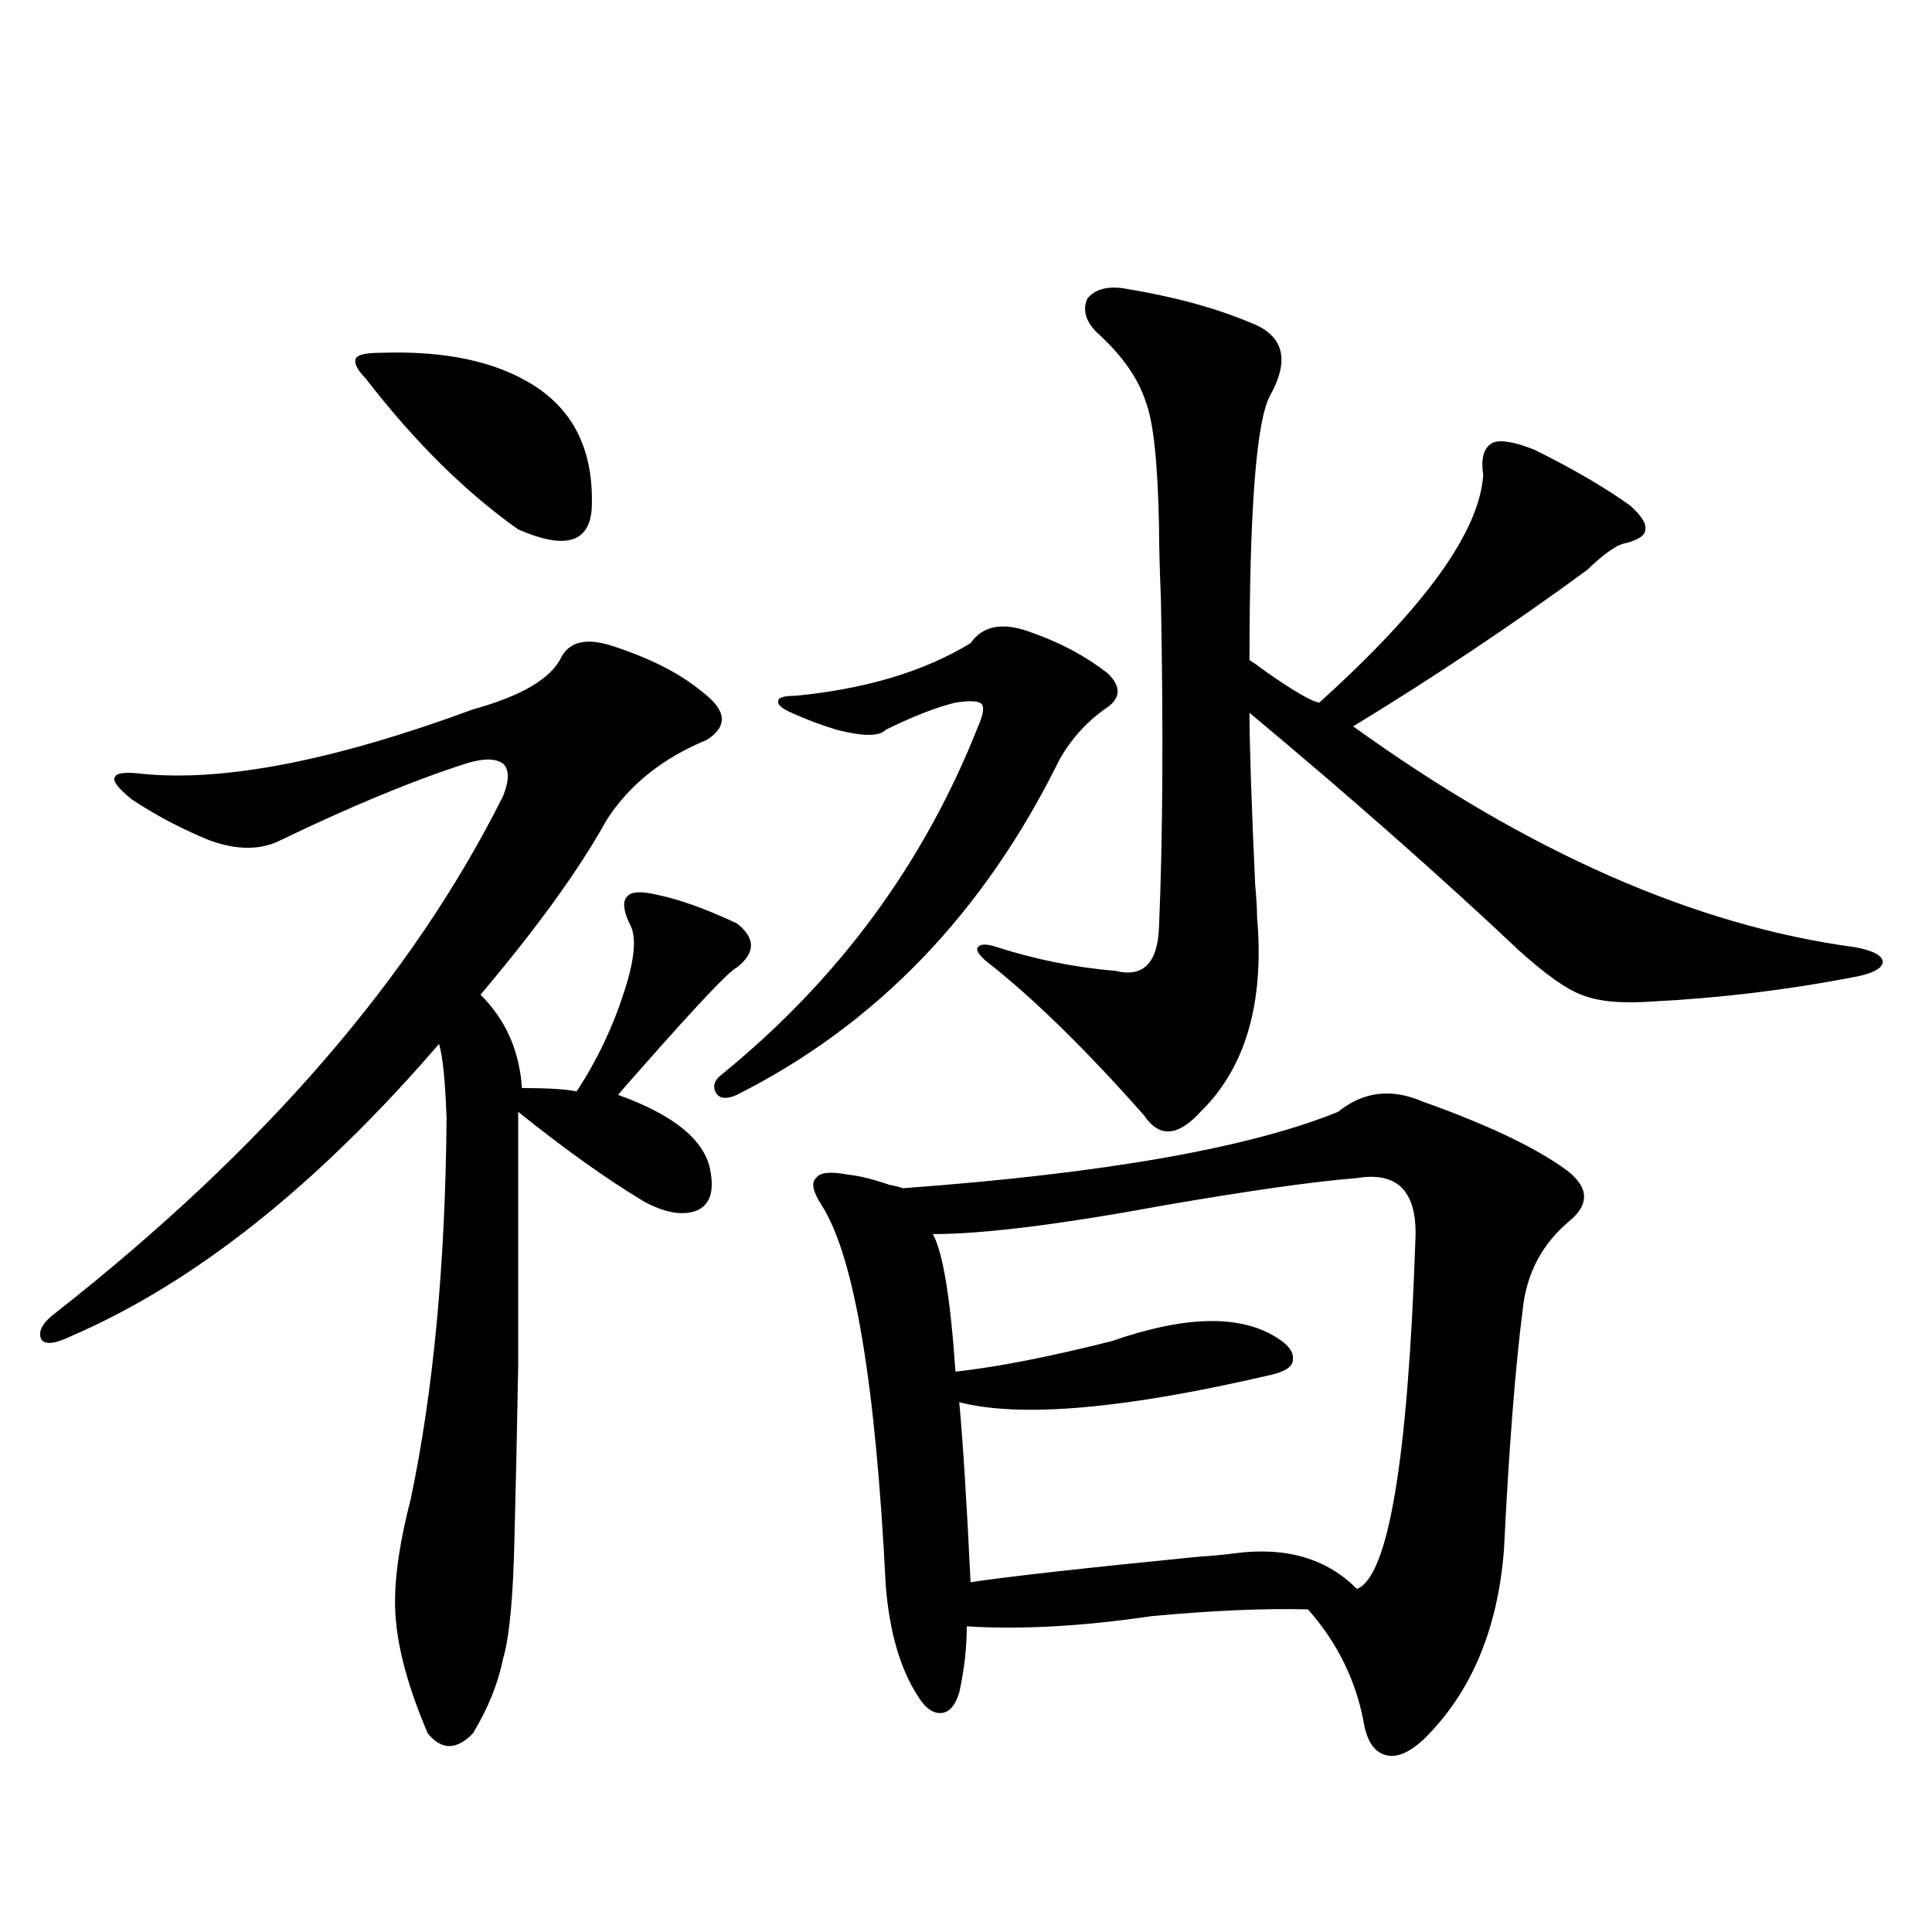
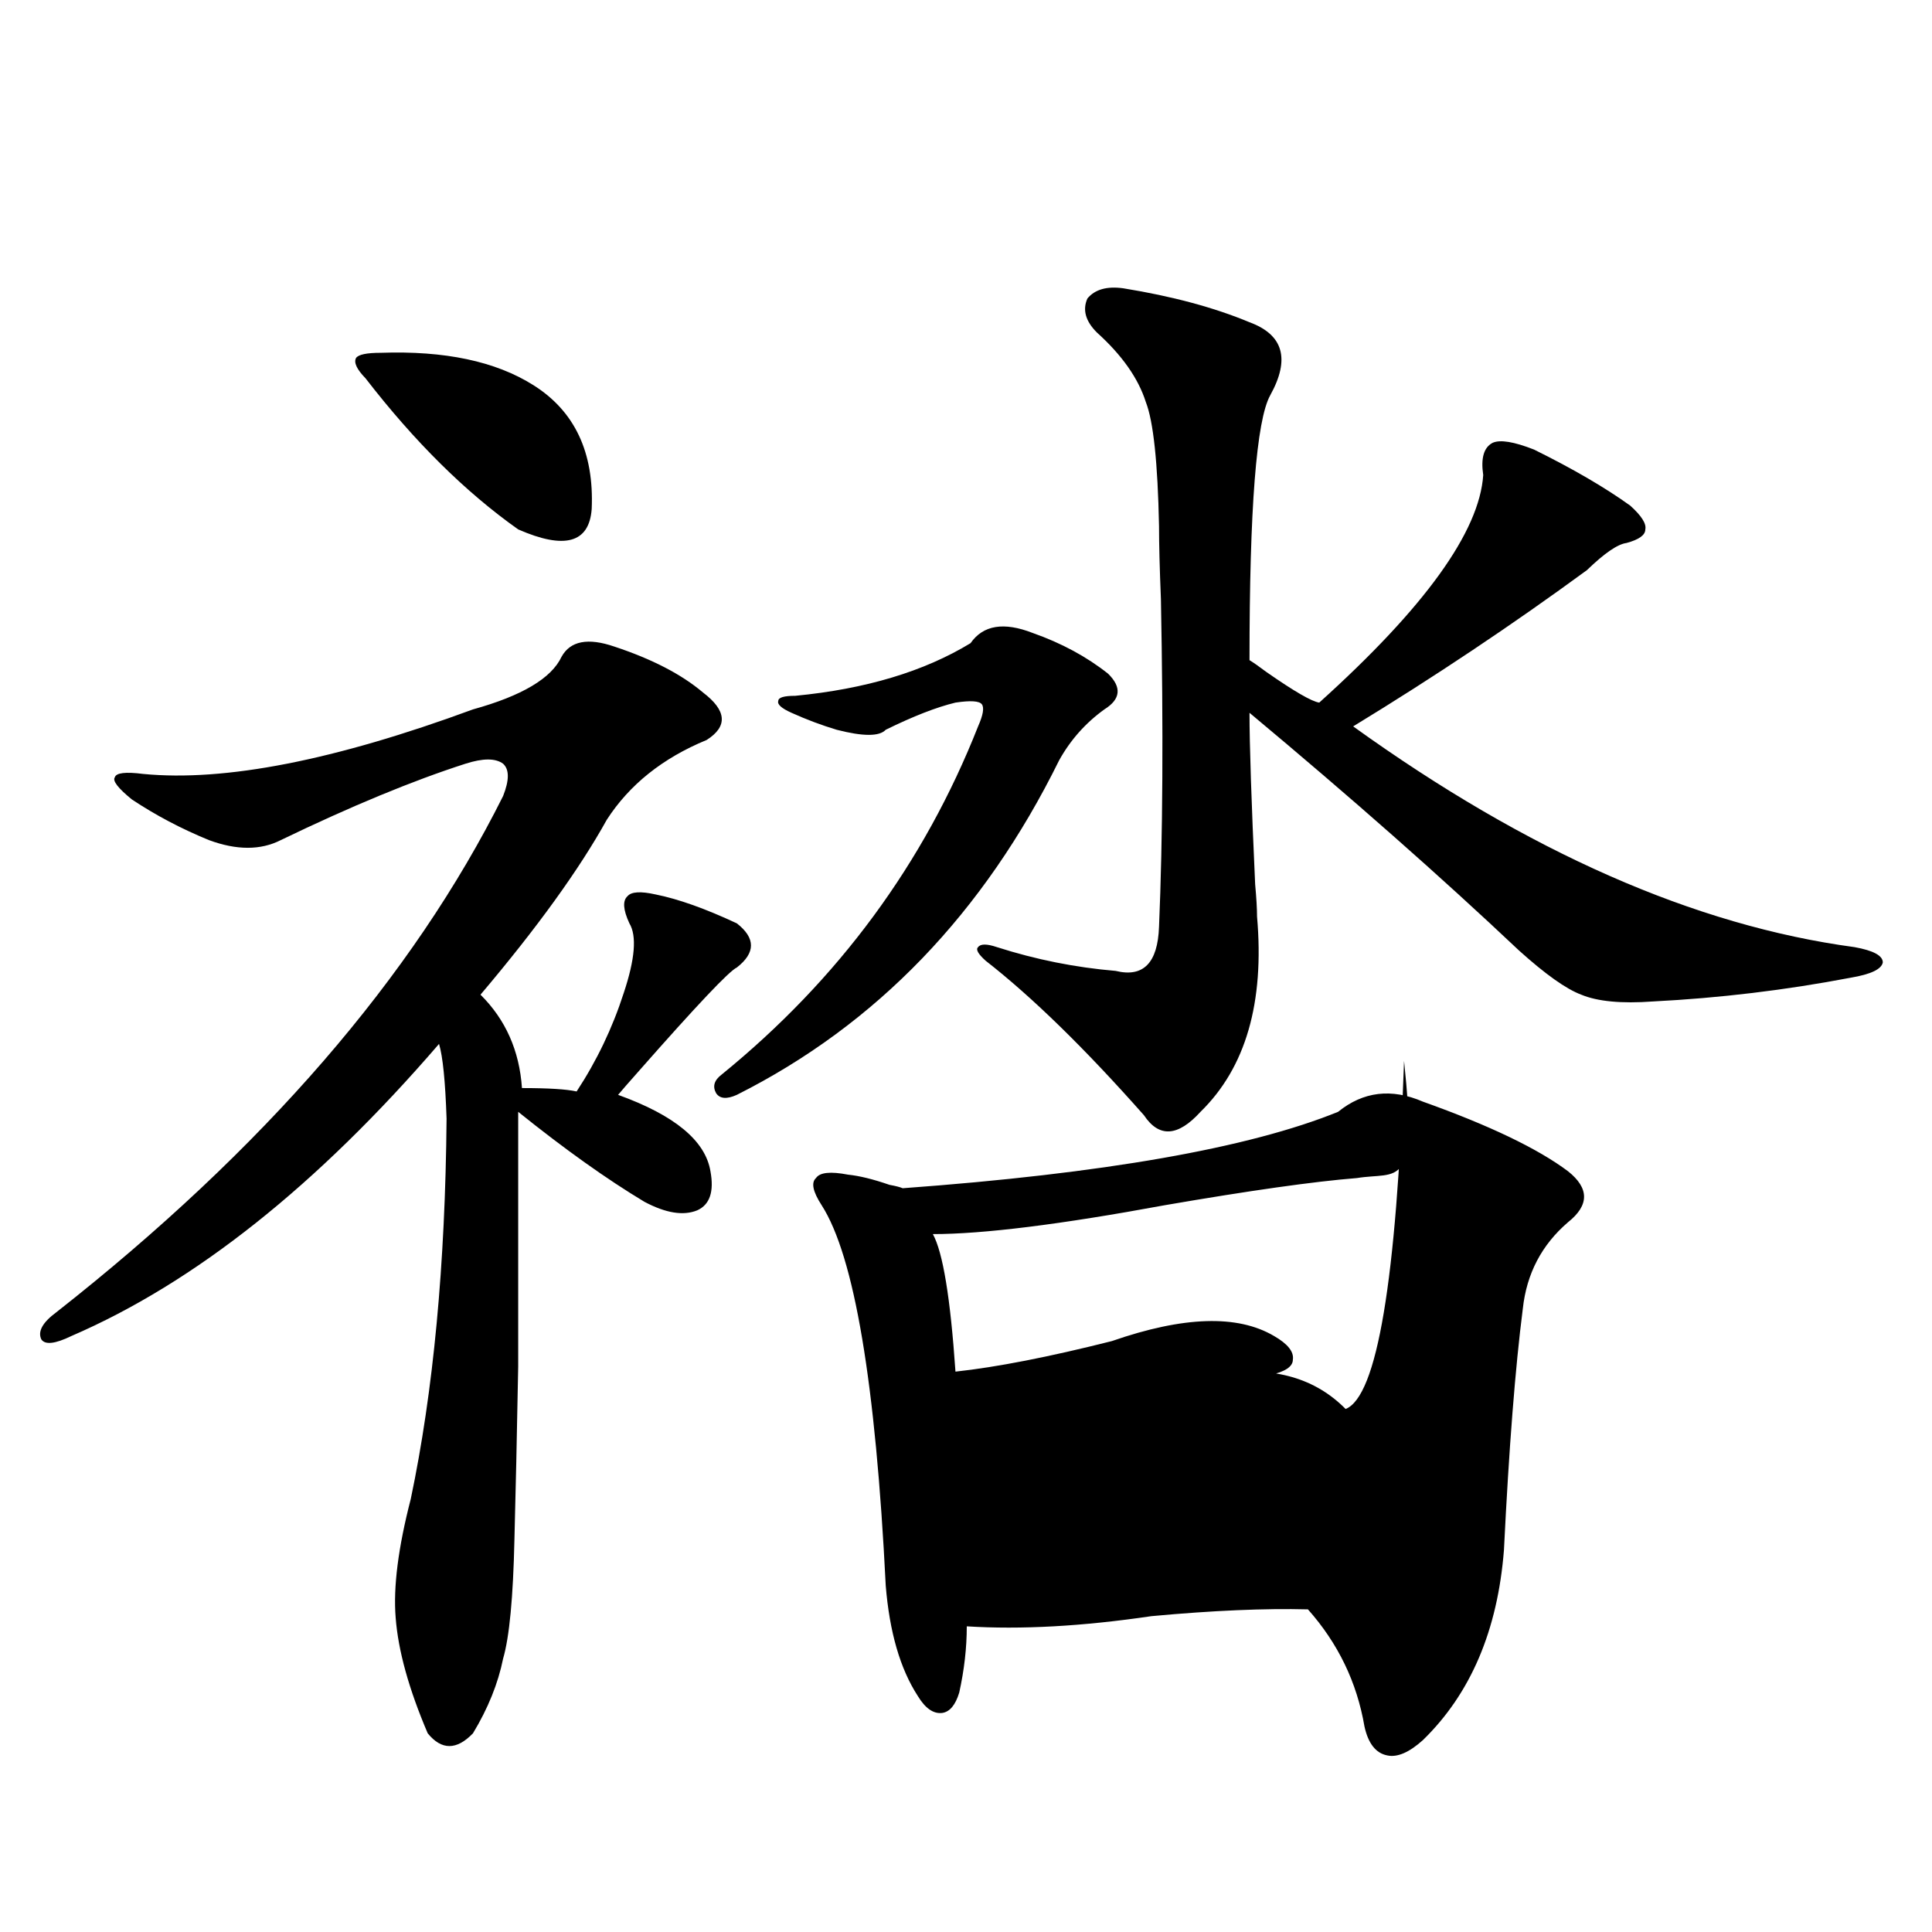
<svg xmlns="http://www.w3.org/2000/svg" version="1.1" id="图层_1" x="0px" y="0px" width="1000px" height="1000px" viewBox="0 0 1000 1000" enable-background="new 0 0 1000 1000" xml:space="preserve">
-   <path d="M317.968,334.664c19.512,6.455,34.786,14.365,45.853,23.73c12.348,9.38,13.003,17.578,1.951,24.609  c-22.773,9.38-39.999,23.154-51.706,41.309c-14.313,25.791-36.097,55.962-65.364,90.527c13.003,12.895,20.152,29.004,21.463,48.34  c13.658,0,23.079,0.591,28.292,1.758c10.396-15.82,18.536-32.808,24.39-50.977c5.854-17.578,6.829-29.581,2.927-36.035  c-3.262-7.031-3.582-11.714-0.976-14.063c1.951-2.334,6.829-2.637,14.634-0.879c11.707,2.348,25.686,7.333,41.95,14.941  c9.756,7.622,9.756,15.244,0,22.852c-3.902,1.758-20.822,19.638-50.73,53.613c-5.213,5.864-8.78,9.97-10.731,12.305  c29.268,10.547,45.197,23.73,47.804,39.551c1.951,10.547-0.335,17.29-6.829,20.215c-7.164,2.939-16.265,1.469-27.316-4.395  c-19.512-11.714-41.31-27.246-65.364-46.582c0,55.673,0,99.619,0,131.836c-0.655,35.747-1.311,65.63-1.951,89.648  c-0.655,29.883-2.606,50.386-5.854,61.523c-2.606,12.881-7.805,25.777-15.609,38.672c-8.46,8.789-16.265,8.789-23.414,0  c-9.756-22.852-15.289-42.778-16.585-59.766c-1.311-15.82,1.296-36.323,7.805-61.523c11.707-55.659,17.881-121.289,18.536-196.875  c-0.655-19.336-1.951-32.217-3.902-38.672C164.146,613.58,100.732,663.966,36.999,691.5c-8.46,4.106-13.658,4.697-15.609,1.758  c-1.951-4.092,0.641-8.789,7.805-14.063c107.314-84.375,184.386-173.433,231.214-267.188c3.247-8.198,3.247-13.76,0-16.699  c-3.902-2.925-10.411-2.925-19.512,0c-27.316,8.789-59.19,21.973-95.607,39.551c-10.411,5.273-22.773,5.273-37.072,0  c-14.313-5.85-27.651-12.881-39.999-21.094c-7.164-5.85-10.091-9.668-8.78-11.426c0.641-2.334,5.519-2.925,14.634-1.758  c42.271,4.106,99.175-7.031,170.728-33.398c25.365-7.031,40.64-16.109,45.853-27.246  C295.194,331.739,304.31,329.981,317.968,334.664z M196.995,182.614c33.17-1.167,59.511,4.395,79.022,16.699  c21.463,13.486,31.539,34.868,30.243,64.16c-1.311,17.578-13.993,21.094-38.048,10.547c-27.316-19.336-53.657-45.401-79.022-78.223  c-4.558-4.683-6.188-8.198-4.878-10.547C185.608,183.492,189.831,182.614,196.995,182.614z M373.576,556.149  c60.486-49.219,104.708-109.273,132.68-180.176c2.592-5.85,3.247-9.668,1.951-11.426c-1.311-1.758-5.854-2.046-13.658-0.879  c-9.756,2.348-21.798,7.031-36.097,14.063c-3.262,3.516-11.707,3.516-25.365,0c-7.805-2.334-15.609-5.273-23.414-8.789  c-5.213-2.334-7.484-4.395-6.829-6.152c0-1.758,2.927-2.637,8.78-2.637c36.417-3.516,66.66-12.593,90.729-27.246  c6.494-9.366,17.226-11.124,32.194-5.273c14.954,5.273,27.957,12.305,39.023,21.094c7.149,7.031,6.494,13.184-1.951,18.457  c-9.756,7.031-17.561,15.82-23.414,26.367c-39.023,79.102-94.632,136.821-166.825,173.145c-5.213,2.348-8.78,2.06-10.731-0.879  C368.698,562.301,369.674,559.088,373.576,556.149z M736.494,570.211c34.466,12.305,59.511,24.321,75.12,36.035  c11.052,8.789,11.052,17.578,0,26.367c-13.658,11.728-21.463,26.669-23.414,44.824c-3.902,30.473-7.164,72.07-9.756,124.805  c-3.262,41.597-17.24,74.405-41.95,98.438c-7.164,6.441-13.338,9.077-18.536,7.91c-5.854-1.181-9.756-6.152-11.707-14.941  c-3.902-22.852-13.658-43.066-29.268-60.645c-22.118-0.577-49.114,0.577-80.974,3.516c-35.776,5.273-67.65,7.031-95.607,5.273  c0,11.124-1.311,22.549-3.902,34.277c-1.951,6.441-4.878,9.956-8.78,10.547c-4.558,0.577-8.78-2.348-12.683-8.789  c-9.115-14.063-14.634-33.11-16.585-57.129c-5.213-104.878-16.265-170.508-33.17-196.875c-4.558-7.031-5.533-11.714-2.927-14.063  c1.951-2.925,7.47-3.516,16.585-1.758c5.854,0.591,13.003,2.348,21.463,5.273c3.247,0.591,5.519,1.181,6.829,1.758  c104.053-7.608,179.173-20.792,225.36-39.551C705.596,564.938,720.229,563.18,736.494,570.211z M702.349,609.762  c-22.118,1.758-55.288,6.455-99.51,14.063c-53.992,9.97-93.991,14.941-119.997,14.941c5.198,9.38,9.101,33.11,11.707,71.191  c21.463-2.334,48.444-7.608,80.974-15.82c37.072-12.881,65.029-13.76,83.9-2.637c7.149,4.106,10.396,8.212,9.756,12.305  c0,3.516-3.902,6.152-11.707,7.91c-75.455,17.578-129.112,22.275-160.972,14.063c1.951,21.094,3.902,52.158,5.854,93.164  c19.512-2.925,58.855-7.32,118.046-13.184c8.445-0.577,14.634-1.167,18.536-1.758c26.661-3.516,47.804,2.637,63.413,18.457  c16.25-6.441,26.341-66.495,30.243-180.176C733.888,617.095,723.812,606.246,702.349,609.762z M581.376,149.215  c25.365,4.106,47.148,9.97,65.364,17.578c17.561,6.455,21.128,19.048,10.731,37.793c-7.164,12.895-10.731,58.598-10.731,137.109  c1.951,1.181,4.878,3.227,8.78,6.152c14.299,9.97,23.414,15.244,27.316,15.82c54.633-49.219,82.925-88.467,84.876-117.773  c-1.311-8.789,0.32-14.351,4.878-16.699c3.902-1.758,11.052-0.577,21.463,3.516c20.152,9.97,36.737,19.638,49.755,29.004  c5.854,5.273,8.445,9.38,7.805,12.305c0,2.939-3.262,5.273-9.756,7.031c-4.558,0.591-11.387,5.273-20.487,14.063  c-38.383,28.125-78.702,55.083-120.973,80.859c90.395,65.039,176.901,103.134,259.506,114.258c9.756,1.758,14.634,4.395,14.634,7.91  c-0.655,3.516-6.188,6.152-16.585,7.91c-33.825,6.455-67.971,10.547-102.437,12.305c-16.265,1.181-28.627,0-37.072-3.516  c-7.805-2.925-18.536-10.547-32.194-22.852c-40.334-38.081-86.827-79.102-139.509-123.047c0,16.411,0.976,46.005,2.927,88.77  c0.641,7.031,0.976,12.607,0.976,16.699c3.902,44.536-5.854,78.223-29.268,101.074c-11.707,12.895-21.463,13.486-29.268,1.758  c-30.578-34.566-57.895-61.221-81.949-79.98c-3.902-3.516-5.213-5.85-3.902-7.031c1.296-1.758,4.543-1.758,9.756,0  c20.152,6.455,40.64,10.547,61.462,12.305c14.299,3.516,21.783-4.092,22.438-22.852c1.951-45.703,2.271-102.241,0.976-169.629  c-0.655-15.82-0.976-28.413-0.976-37.793c-0.655-32.808-2.927-54.19-6.829-64.16c-3.902-12.305-12.362-24.307-25.365-36.035  c-5.854-5.85-7.484-11.714-4.878-17.578C566.742,149.806,572.916,148.048,581.376,149.215z" />
+   <path d="M317.968,334.664c19.512,6.455,34.786,14.365,45.853,23.73c12.348,9.38,13.003,17.578,1.951,24.609  c-22.773,9.38-39.999,23.154-51.706,41.309c-14.313,25.791-36.097,55.962-65.364,90.527c13.003,12.895,20.152,29.004,21.463,48.34  c13.658,0,23.079,0.591,28.292,1.758c10.396-15.82,18.536-32.808,24.39-50.977c5.854-17.578,6.829-29.581,2.927-36.035  c-3.262-7.031-3.582-11.714-0.976-14.063c1.951-2.334,6.829-2.637,14.634-0.879c11.707,2.348,25.686,7.333,41.95,14.941  c9.756,7.622,9.756,15.244,0,22.852c-3.902,1.758-20.822,19.638-50.73,53.613c-5.213,5.864-8.78,9.97-10.731,12.305  c29.268,10.547,45.197,23.73,47.804,39.551c1.951,10.547-0.335,17.29-6.829,20.215c-7.164,2.939-16.265,1.469-27.316-4.395  c-19.512-11.714-41.31-27.246-65.364-46.582c0,55.673,0,99.619,0,131.836c-0.655,35.747-1.311,65.63-1.951,89.648  c-0.655,29.883-2.606,50.386-5.854,61.523c-2.606,12.881-7.805,25.777-15.609,38.672c-8.46,8.789-16.265,8.789-23.414,0  c-9.756-22.852-15.289-42.778-16.585-59.766c-1.311-15.82,1.296-36.323,7.805-61.523c11.707-55.659,17.881-121.289,18.536-196.875  c-0.655-19.336-1.951-32.217-3.902-38.672C164.146,613.58,100.732,663.966,36.999,691.5c-8.46,4.106-13.658,4.697-15.609,1.758  c-1.951-4.092,0.641-8.789,7.805-14.063c107.314-84.375,184.386-173.433,231.214-267.188c3.247-8.198,3.247-13.76,0-16.699  c-3.902-2.925-10.411-2.925-19.512,0c-27.316,8.789-59.19,21.973-95.607,39.551c-10.411,5.273-22.773,5.273-37.072,0  c-14.313-5.85-27.651-12.881-39.999-21.094c-7.164-5.85-10.091-9.668-8.78-11.426c0.641-2.334,5.519-2.925,14.634-1.758  c42.271,4.106,99.175-7.031,170.728-33.398c25.365-7.031,40.64-16.109,45.853-27.246  C295.194,331.739,304.31,329.981,317.968,334.664z M196.995,182.614c33.17-1.167,59.511,4.395,79.022,16.699  c21.463,13.486,31.539,34.868,30.243,64.16c-1.311,17.578-13.993,21.094-38.048,10.547c-27.316-19.336-53.657-45.401-79.022-78.223  c-4.558-4.683-6.188-8.198-4.878-10.547C185.608,183.492,189.831,182.614,196.995,182.614z M373.576,556.149  c60.486-49.219,104.708-109.273,132.68-180.176c2.592-5.85,3.247-9.668,1.951-11.426c-1.311-1.758-5.854-2.046-13.658-0.879  c-9.756,2.348-21.798,7.031-36.097,14.063c-3.262,3.516-11.707,3.516-25.365,0c-7.805-2.334-15.609-5.273-23.414-8.789  c-5.213-2.334-7.484-4.395-6.829-6.152c0-1.758,2.927-2.637,8.78-2.637c36.417-3.516,66.66-12.593,90.729-27.246  c6.494-9.366,17.226-11.124,32.194-5.273c14.954,5.273,27.957,12.305,39.023,21.094c7.149,7.031,6.494,13.184-1.951,18.457  c-9.756,7.031-17.561,15.82-23.414,26.367c-39.023,79.102-94.632,136.821-166.825,173.145c-5.213,2.348-8.78,2.06-10.731-0.879  C368.698,562.301,369.674,559.088,373.576,556.149z M736.494,570.211c34.466,12.305,59.511,24.321,75.12,36.035  c11.052,8.789,11.052,17.578,0,26.367c-13.658,11.728-21.463,26.669-23.414,44.824c-3.902,30.473-7.164,72.07-9.756,124.805  c-3.262,41.597-17.24,74.405-41.95,98.438c-7.164,6.441-13.338,9.077-18.536,7.91c-5.854-1.181-9.756-6.152-11.707-14.941  c-3.902-22.852-13.658-43.066-29.268-60.645c-22.118-0.577-49.114,0.577-80.974,3.516c-35.776,5.273-67.65,7.031-95.607,5.273  c0,11.124-1.311,22.549-3.902,34.277c-1.951,6.441-4.878,9.956-8.78,10.547c-4.558,0.577-8.78-2.348-12.683-8.789  c-9.115-14.063-14.634-33.11-16.585-57.129c-5.213-104.878-16.265-170.508-33.17-196.875c-4.558-7.031-5.533-11.714-2.927-14.063  c1.951-2.925,7.47-3.516,16.585-1.758c5.854,0.591,13.003,2.348,21.463,5.273c3.247,0.591,5.519,1.181,6.829,1.758  c104.053-7.608,179.173-20.792,225.36-39.551C705.596,564.938,720.229,563.18,736.494,570.211z M702.349,609.762  c-22.118,1.758-55.288,6.455-99.51,14.063c-53.992,9.97-93.991,14.941-119.997,14.941c5.198,9.38,9.101,33.11,11.707,71.191  c21.463-2.334,48.444-7.608,80.974-15.82c37.072-12.881,65.029-13.76,83.9-2.637c7.149,4.106,10.396,8.212,9.756,12.305  c0,3.516-3.902,6.152-11.707,7.91c-75.455,17.578-129.112,22.275-160.972,14.063c19.512-2.925,58.855-7.32,118.046-13.184c8.445-0.577,14.634-1.167,18.536-1.758c26.661-3.516,47.804,2.637,63.413,18.457  c16.25-6.441,26.341-66.495,30.243-180.176C733.888,617.095,723.812,606.246,702.349,609.762z M581.376,149.215  c25.365,4.106,47.148,9.97,65.364,17.578c17.561,6.455,21.128,19.048,10.731,37.793c-7.164,12.895-10.731,58.598-10.731,137.109  c1.951,1.181,4.878,3.227,8.78,6.152c14.299,9.97,23.414,15.244,27.316,15.82c54.633-49.219,82.925-88.467,84.876-117.773  c-1.311-8.789,0.32-14.351,4.878-16.699c3.902-1.758,11.052-0.577,21.463,3.516c20.152,9.97,36.737,19.638,49.755,29.004  c5.854,5.273,8.445,9.38,7.805,12.305c0,2.939-3.262,5.273-9.756,7.031c-4.558,0.591-11.387,5.273-20.487,14.063  c-38.383,28.125-78.702,55.083-120.973,80.859c90.395,65.039,176.901,103.134,259.506,114.258c9.756,1.758,14.634,4.395,14.634,7.91  c-0.655,3.516-6.188,6.152-16.585,7.91c-33.825,6.455-67.971,10.547-102.437,12.305c-16.265,1.181-28.627,0-37.072-3.516  c-7.805-2.925-18.536-10.547-32.194-22.852c-40.334-38.081-86.827-79.102-139.509-123.047c0,16.411,0.976,46.005,2.927,88.77  c0.641,7.031,0.976,12.607,0.976,16.699c3.902,44.536-5.854,78.223-29.268,101.074c-11.707,12.895-21.463,13.486-29.268,1.758  c-30.578-34.566-57.895-61.221-81.949-79.98c-3.902-3.516-5.213-5.85-3.902-7.031c1.296-1.758,4.543-1.758,9.756,0  c20.152,6.455,40.64,10.547,61.462,12.305c14.299,3.516,21.783-4.092,22.438-22.852c1.951-45.703,2.271-102.241,0.976-169.629  c-0.655-15.82-0.976-28.413-0.976-37.793c-0.655-32.808-2.927-54.19-6.829-64.16c-3.902-12.305-12.362-24.307-25.365-36.035  c-5.854-5.85-7.484-11.714-4.878-17.578C566.742,149.806,572.916,148.048,581.376,149.215z" />
</svg>